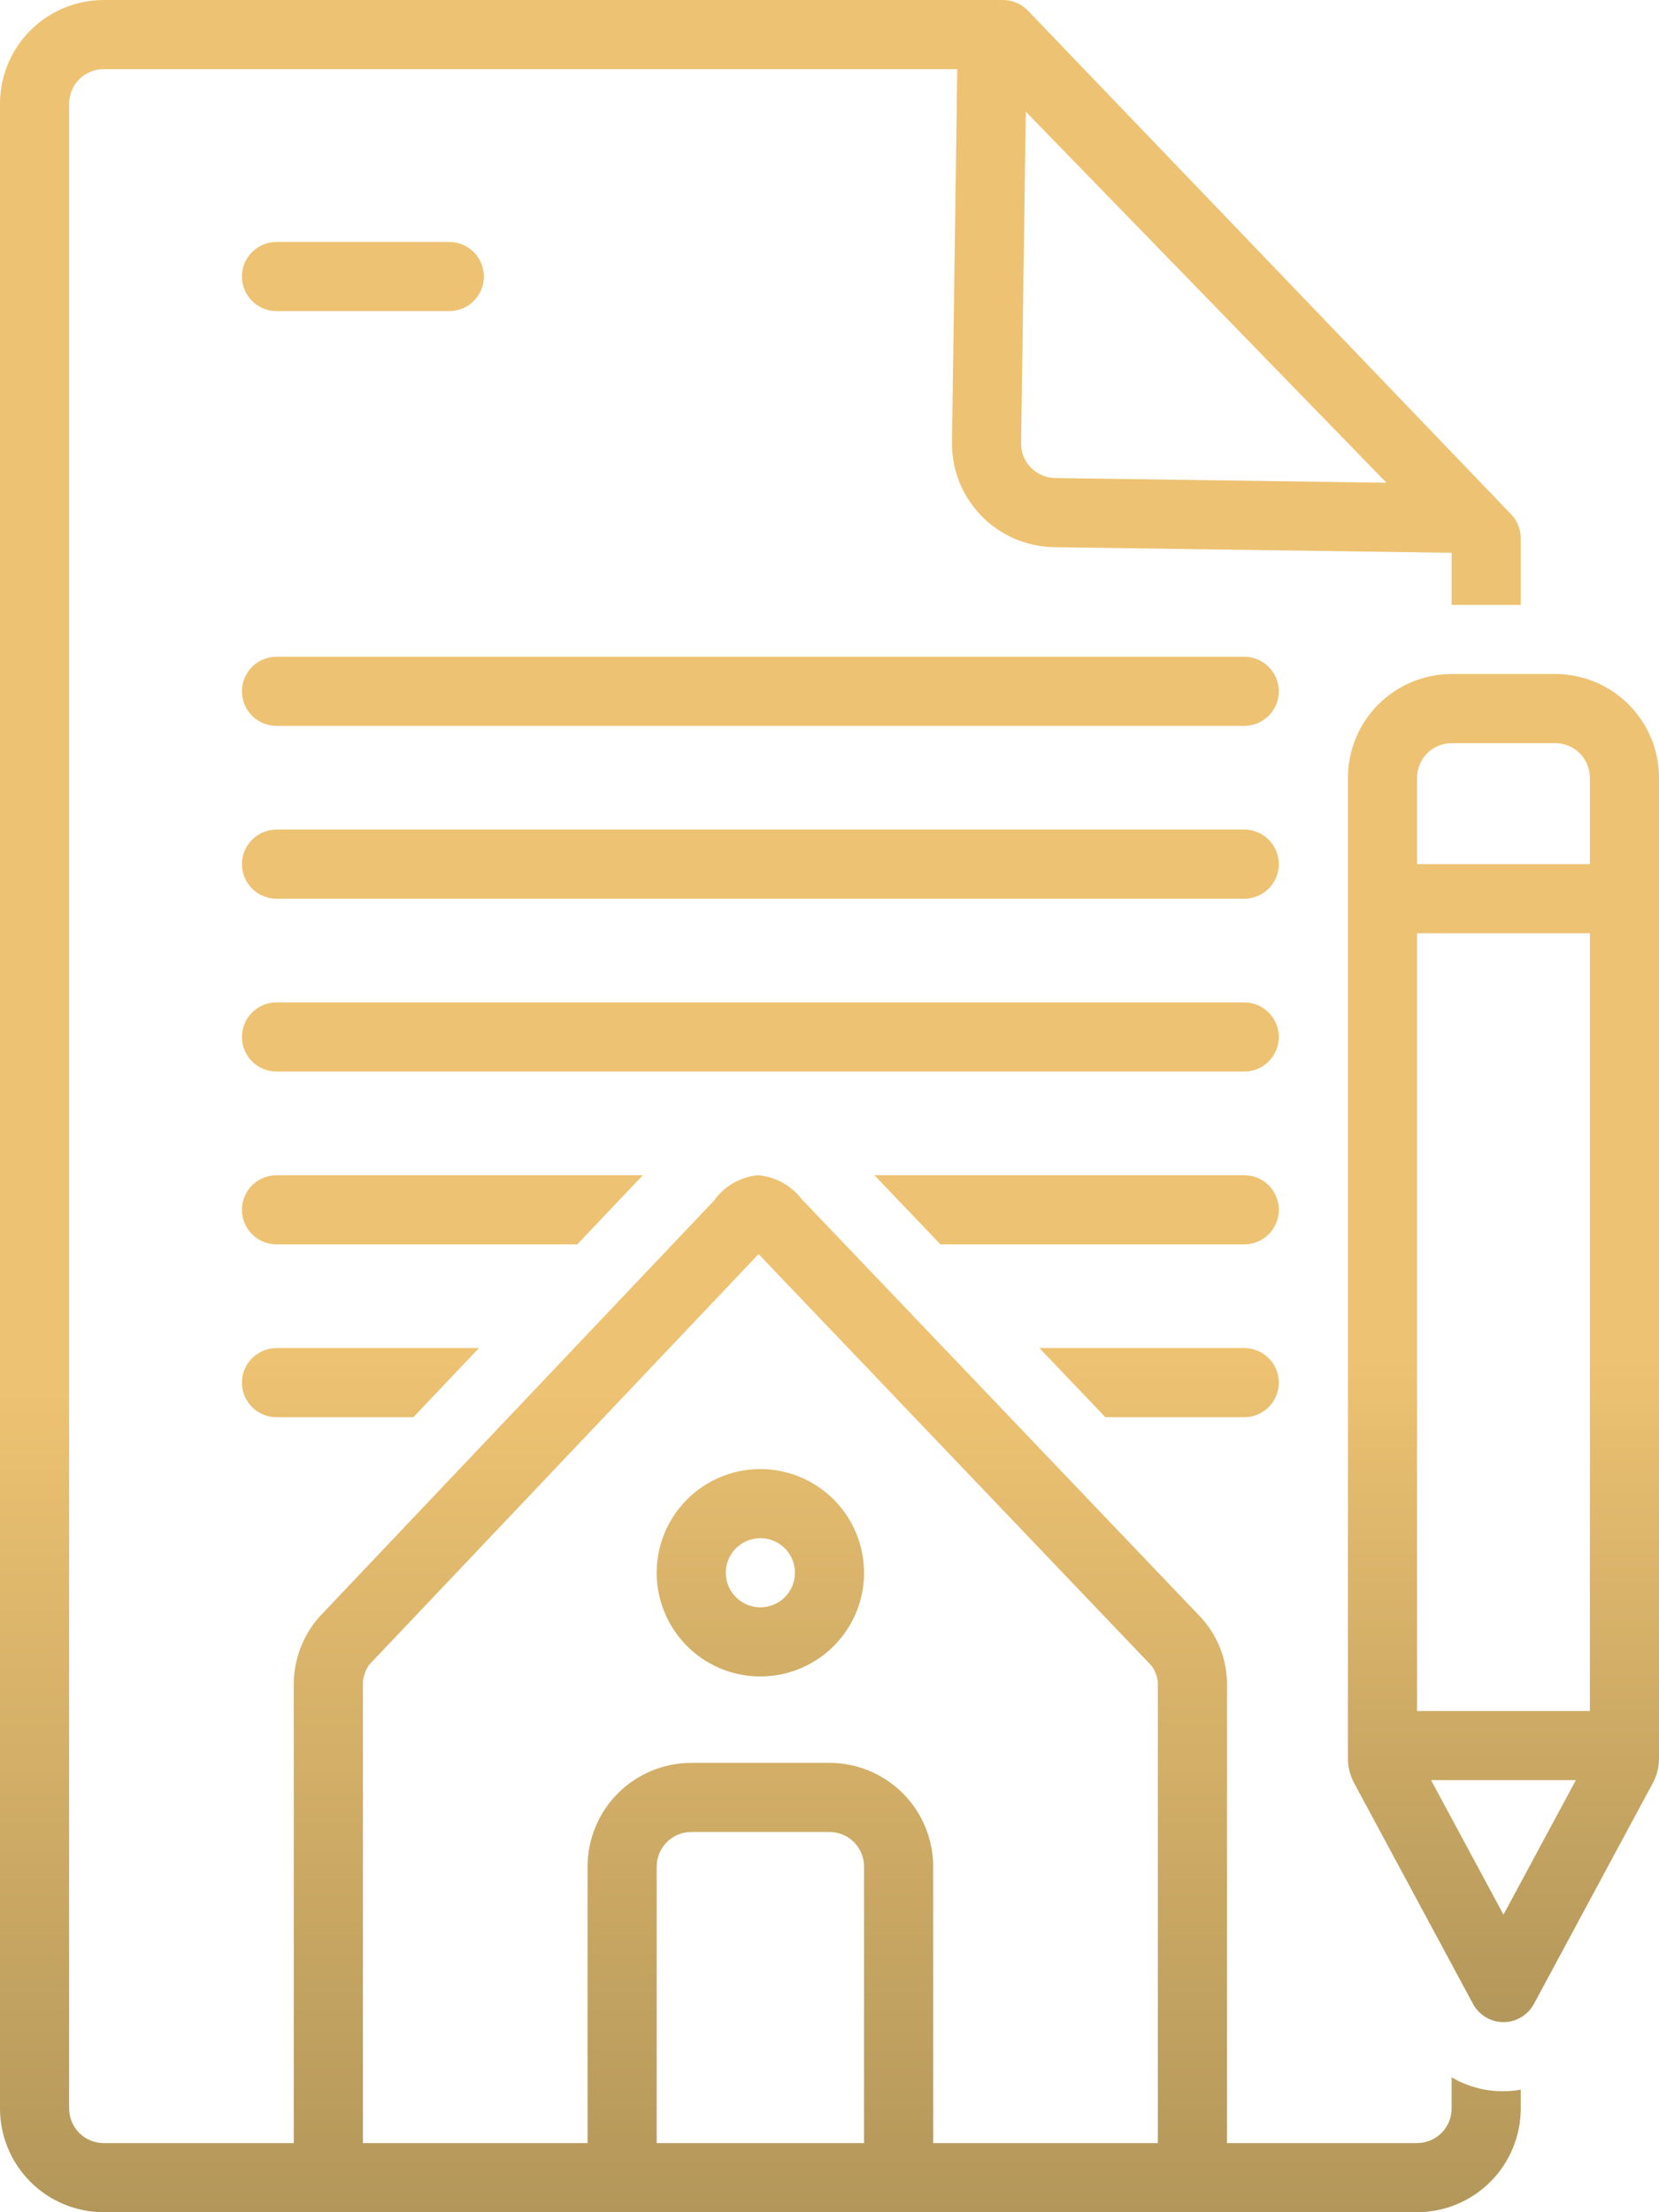
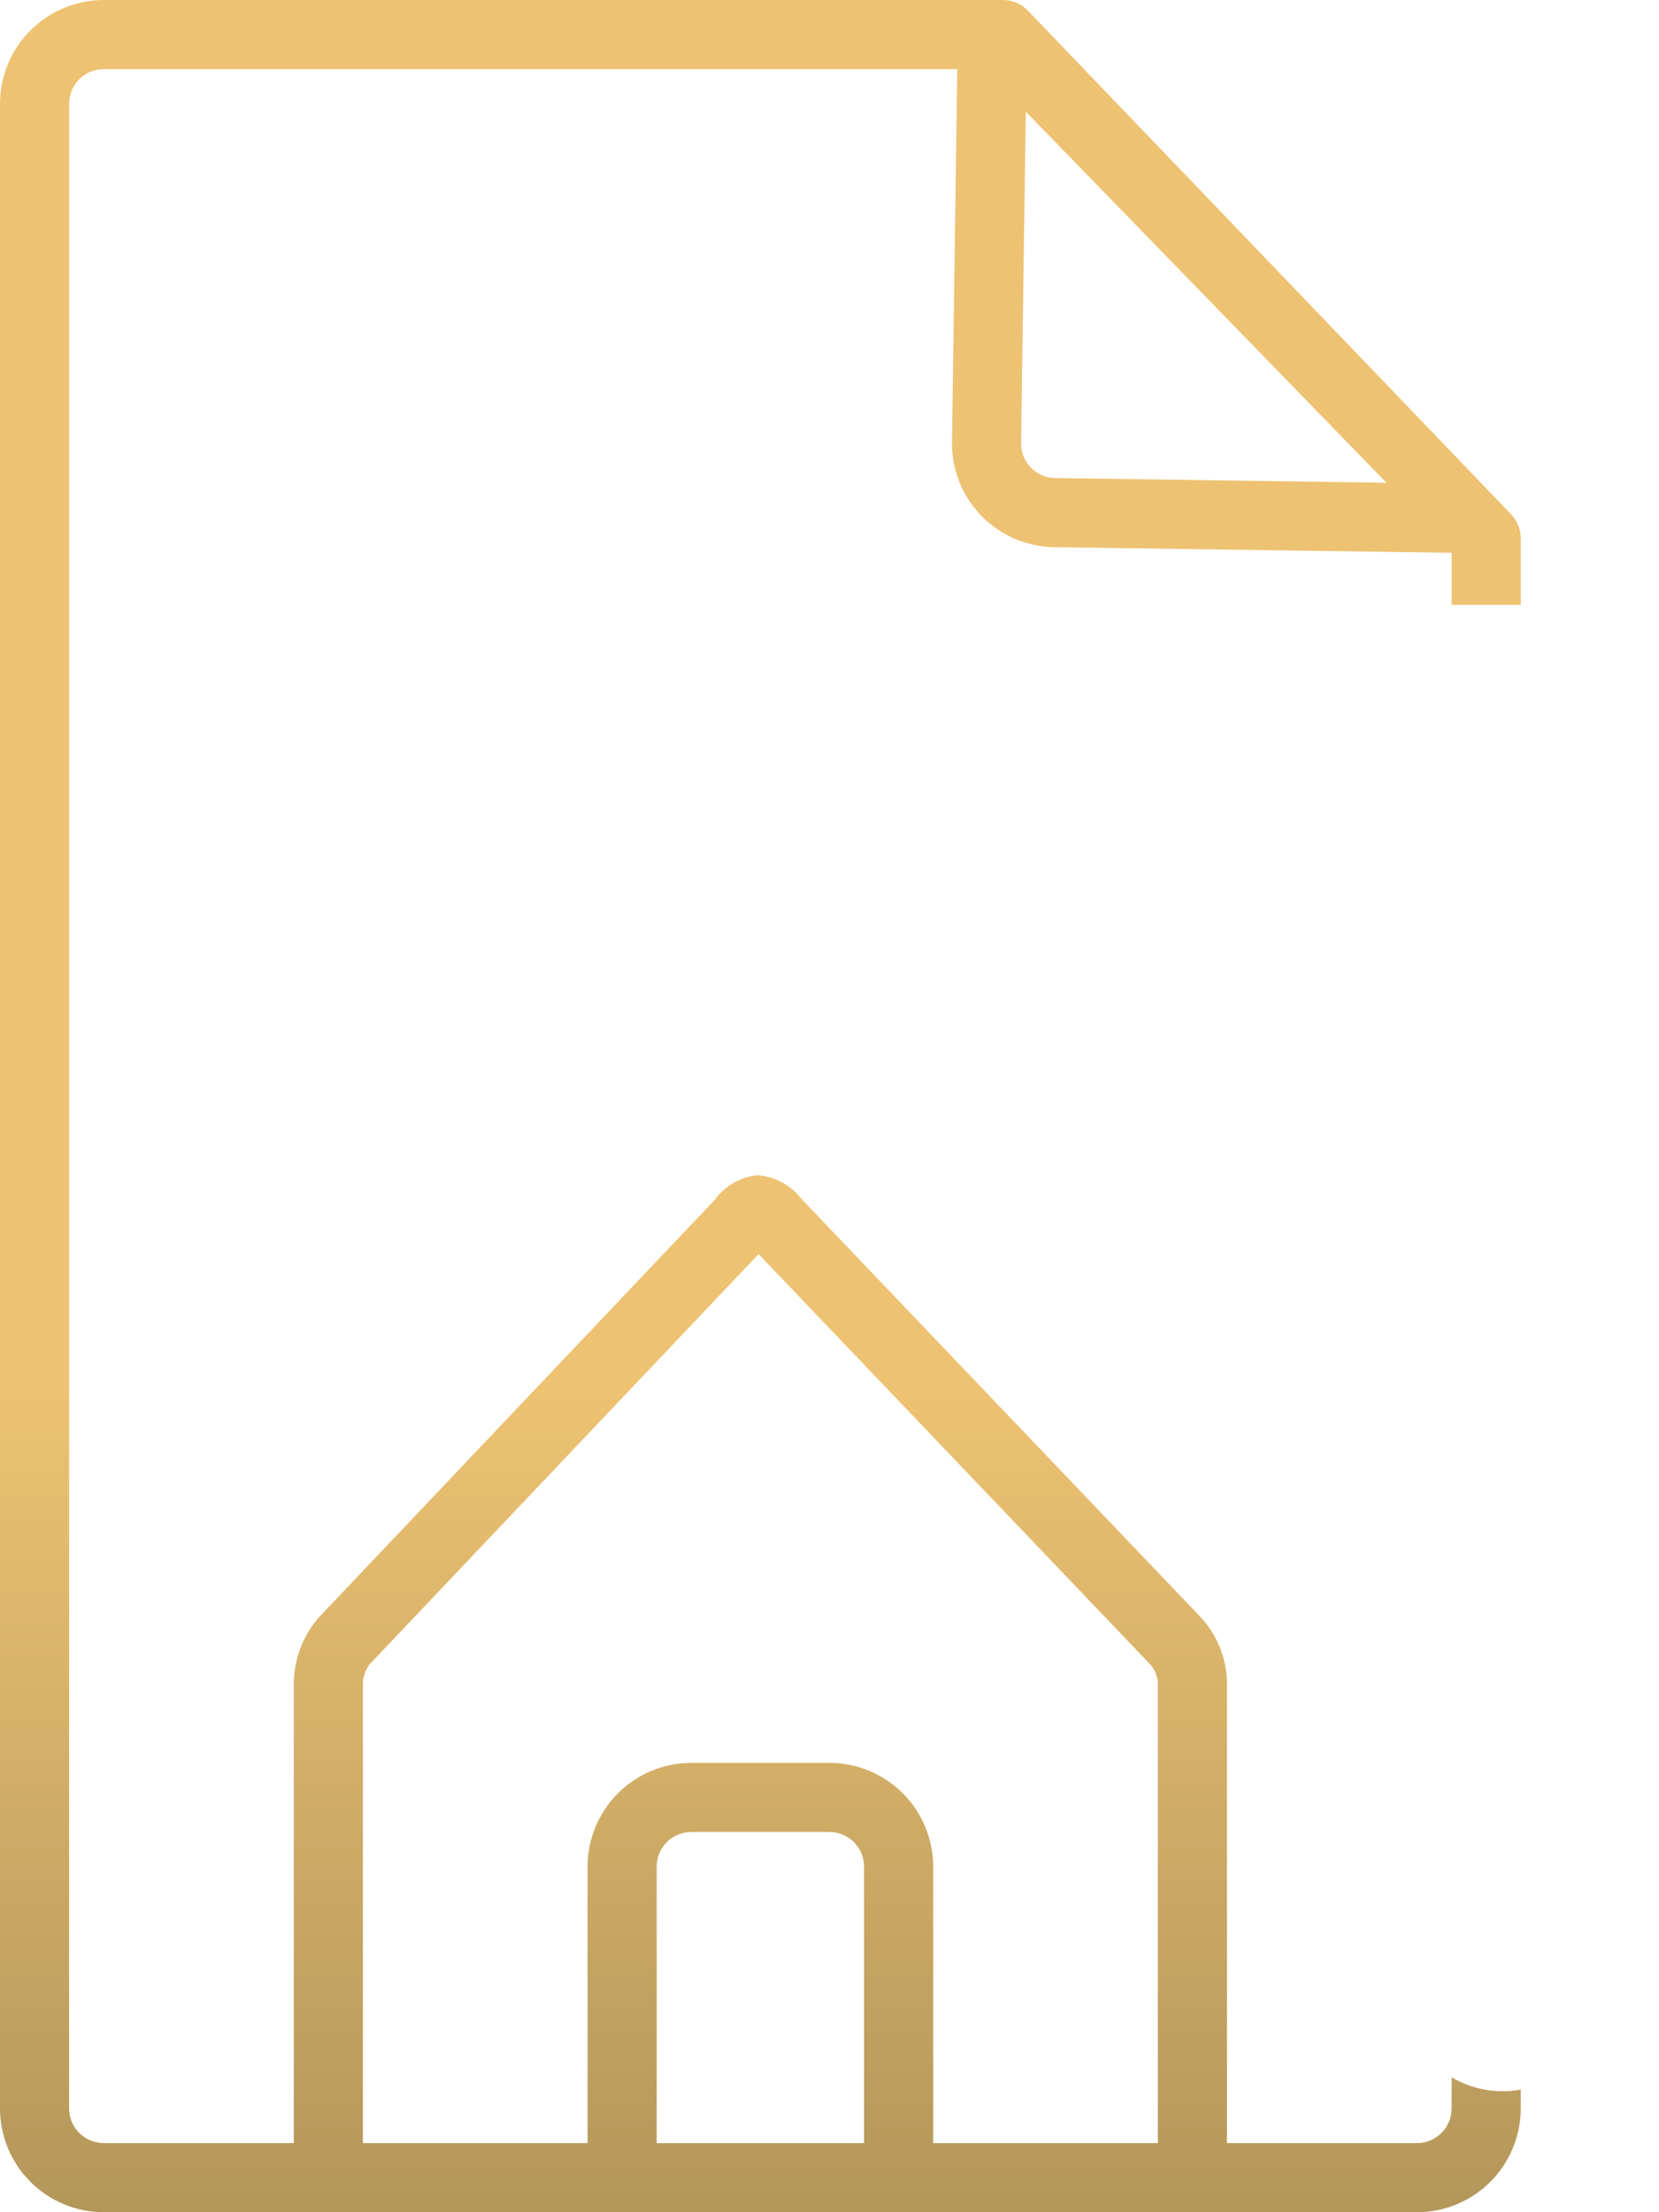
<svg xmlns="http://www.w3.org/2000/svg" width="96" height="128" viewBox="0 0 96 128" fill="none">
-   <path d="M72 38H16C15.47 38 14.961 38.211 14.586 38.586C14.211 38.961 14 39.47 14 40C14 40.53 14.211 41.039 14.586 41.414C14.961 41.789 15.47 42 16 42H72C72.53 42 73.039 41.789 73.414 41.414C73.789 41.039 74 40.53 74 40C74 39.47 73.789 38.961 73.414 38.586C73.039 38.211 72.53 38 72 38ZM72 48H16C15.47 48 14.961 48.211 14.586 48.586C14.211 48.961 14 49.47 14 50C14 50.53 14.211 51.039 14.586 51.414C14.961 51.789 15.47 52 16 52H72C72.53 52 73.039 51.789 73.414 51.414C73.789 51.039 74 50.53 74 50C74 49.47 73.789 48.961 73.414 48.586C73.039 48.211 72.53 48 72 48ZM72 58H16C15.47 58 14.961 58.211 14.586 58.586C14.211 58.961 14 59.47 14 60C14 60.53 14.211 61.039 14.586 61.414C14.961 61.789 15.47 62 16 62H72C72.53 62 73.039 61.789 73.414 61.414C73.789 61.039 74 60.53 74 60C74 59.47 73.789 58.961 73.414 58.586C73.039 58.211 72.53 58 72 58ZM72 68H50.6L54.419 72H72C72.53 72 73.039 71.789 73.414 71.414C73.789 71.039 74 70.53 74 70C74 69.47 73.789 68.961 73.414 68.586C73.039 68.211 72.53 68 72 68ZM14 70C14 70.53 14.211 71.039 14.586 71.414C14.961 71.789 15.47 72 16 72H33.404L37.198 68H16C15.47 68 14.961 68.211 14.586 68.586C14.211 68.961 14 69.47 14 70ZM14 80C14 80.53 14.211 81.039 14.586 81.414C14.961 81.789 15.47 82 16 82H23.92L27.714 78H16C15.47 78 14.961 78.211 14.586 78.586C14.211 78.961 14 79.47 14 80ZM72 82C72.53 82 73.039 81.789 73.414 81.414C73.789 81.039 74 80.53 74 80C74 79.47 73.789 78.961 73.414 78.586C73.039 78.211 72.53 78 72 78H60.146L63.964 82H72ZM44 85C42.813 85 41.653 85.352 40.667 86.011C39.68 86.671 38.911 87.608 38.457 88.704C38.003 89.8 37.884 91.007 38.115 92.171C38.347 93.334 38.918 94.403 39.757 95.243C40.596 96.082 41.666 96.653 42.83 96.885C43.993 97.116 45.2 96.997 46.296 96.543C47.392 96.089 48.33 95.32 48.989 94.333C49.648 93.347 50 92.187 50 91C49.998 89.409 49.365 87.884 48.241 86.759C47.116 85.635 45.591 85.002 44 85ZM44 93C43.604 93 43.218 92.883 42.889 92.663C42.56 92.443 42.304 92.131 42.152 91.765C42.001 91.4 41.961 90.998 42.038 90.61C42.116 90.222 42.306 89.865 42.586 89.586C42.865 89.306 43.222 89.116 43.61 89.038C43.998 88.961 44.4 89.001 44.765 89.152C45.131 89.304 45.443 89.56 45.663 89.889C45.883 90.218 46 90.604 46 91C45.999 91.53 45.789 92.039 45.414 92.414C45.039 92.789 44.53 92.999 44 93ZM90 39H84C82.409 39.002 80.884 39.635 79.759 40.759C78.635 41.884 78.002 43.409 78 45V101.748C78.001 102.244 78.124 102.733 78.358 103.17L85.239 115.948C85.41 116.266 85.664 116.532 85.974 116.717C86.284 116.902 86.639 117 87 117C87.361 117 87.716 116.902 88.026 116.717C88.336 116.532 88.59 116.266 88.761 115.948L95.641 103.17L95.645 103.166C95.878 102.73 96 102.243 96 101.748V45C95.998 43.409 95.365 41.884 94.241 40.759C93.116 39.635 91.591 39.002 90 39ZM92 54V99H82V54H92ZM84 43H90C90.53 43.001 91.039 43.211 91.414 43.586C91.789 43.961 91.999 44.47 92 45V50H82V45C82.001 44.47 82.211 43.961 82.586 43.586C82.961 43.211 83.47 43.001 84 43ZM87 110.782L82.81 103H91.19L87 110.782ZM16 18H26C26.53 18 27.039 17.789 27.414 17.414C27.789 17.039 28 16.53 28 16C28 15.47 27.789 14.961 27.414 14.586C27.039 14.211 26.53 14 26 14H16C15.47 14 14.961 14.211 14.586 14.586C14.211 14.961 14 15.47 14 16C14 16.53 14.211 17.039 14.586 17.414C14.961 17.789 15.47 18 16 18Z" fill="url(#paint0_linear_39_6)" />
  <path d="M84 120.195V122C83.999 122.53 83.789 123.039 83.414 123.414C83.039 123.789 82.53 123.999 82 124H71V97.296C70.96 95.924 70.43 94.612 69.505 93.598L46.39 69.382C46.089 68.99 45.709 68.665 45.276 68.427C44.842 68.189 44.364 68.044 43.872 68H43.83C43.331 68.052 42.849 68.209 42.417 68.462C41.984 68.715 41.61 69.057 41.32 69.466L18.436 93.597C17.548 94.63 17.041 95.936 17 97.297V124H6C5.47 123.999 4.961 123.789 4.586 123.414C4.211 123.039 4.001 122.53 4 122V6C4.001 5.47 4.211 4.961 4.586 4.586C4.961 4.211 5.47 4.001 6 4H55.394L55.088 25.595C55.07 27.184 55.684 28.715 56.794 29.852C57.904 30.989 59.419 31.639 61.008 31.66L84 31.986V35H88V31.146C88 30.63 87.8 30.134 87.443 29.761L59.48 0.615C59.293 0.42 59.069 0.266 58.821 0.16C58.573 0.054 58.306 -0 58.036 3.38715e-07H6C4.409 0.002 2.884 0.635 1.759 1.759C0.635 2.884 0.002 4.409 0 6V122C0.002 123.591 0.635 125.116 1.759 126.241C2.884 127.365 4.409 127.998 6 128H82C83.591 127.998 85.116 127.365 86.241 126.241C87.365 125.116 87.998 123.591 88 122V120.906C86.625 121.157 85.205 120.904 84 120.195ZM61.064 27.66C60.536 27.655 60.031 27.441 59.66 27.065C59.29 26.688 59.084 26.18 59.087 25.652L59.359 6.462L80.229 27.932L61.064 27.66ZM38 124V108C38.001 107.47 38.211 106.961 38.586 106.586C38.961 106.211 39.47 106.001 40 106H48C48.53 106.001 49.039 106.211 49.414 106.586C49.789 106.961 49.999 107.47 50 108V124H38ZM54 124V108C53.998 106.409 53.365 104.884 52.241 103.759C51.116 102.635 49.591 102.002 48 102H40C38.409 102.002 36.884 102.635 35.759 103.759C34.635 104.884 34.002 106.409 34 108V124H21V97.296C21.041 96.948 21.165 96.615 21.361 96.325L43.896 72.562L66.629 96.377C66.829 96.647 66.957 96.964 67 97.297V124H54Z" fill="url(#paint1_linear_39_6)" />
  <defs>
    <linearGradient id="paint0_linear_39_6" x1="55" y1="14" x2="55" y2="117" gradientUnits="userSpaceOnUse">
      <stop offset="0.629" stop-color="#EDC272" />
      <stop offset="1" stop-color="#B3975A" />
    </linearGradient>
    <linearGradient id="paint1_linear_39_6" x1="44" y1="0" x2="44" y2="128" gradientUnits="userSpaceOnUse">
      <stop offset="0.629" stop-color="#EDC272" />
      <stop offset="1" stop-color="#B3975A" />
    </linearGradient>
  </defs>
</svg>